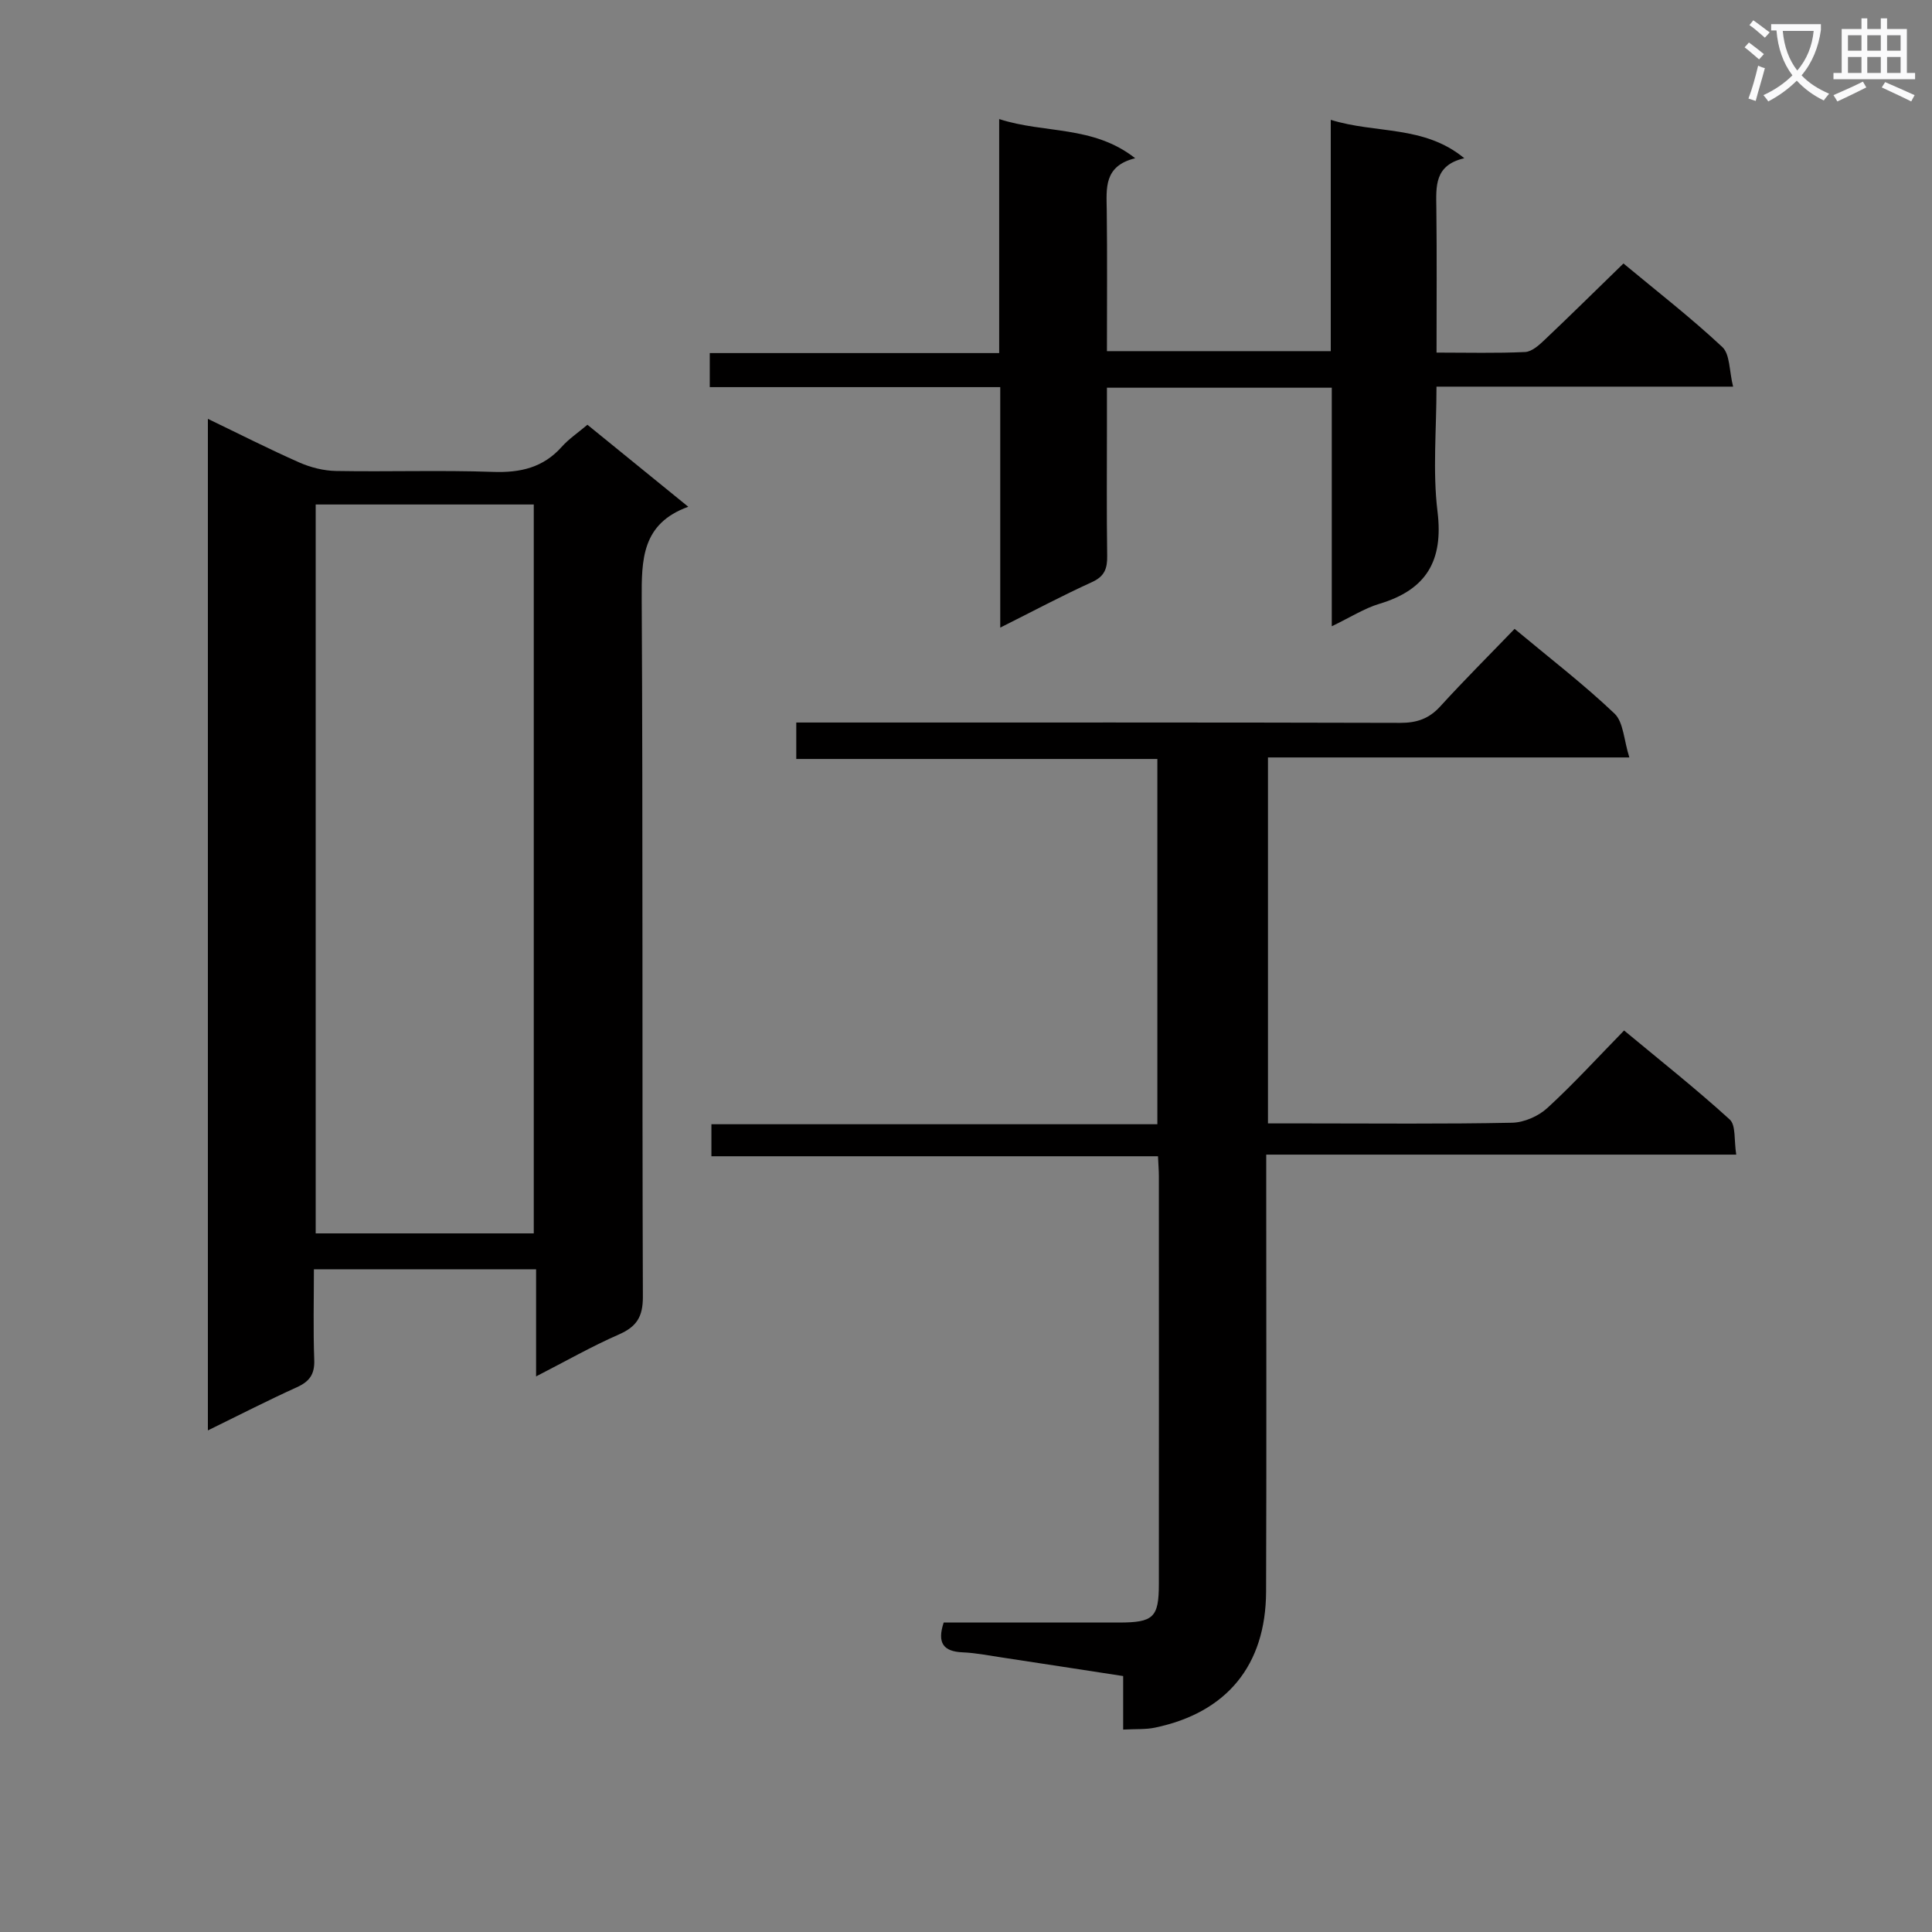
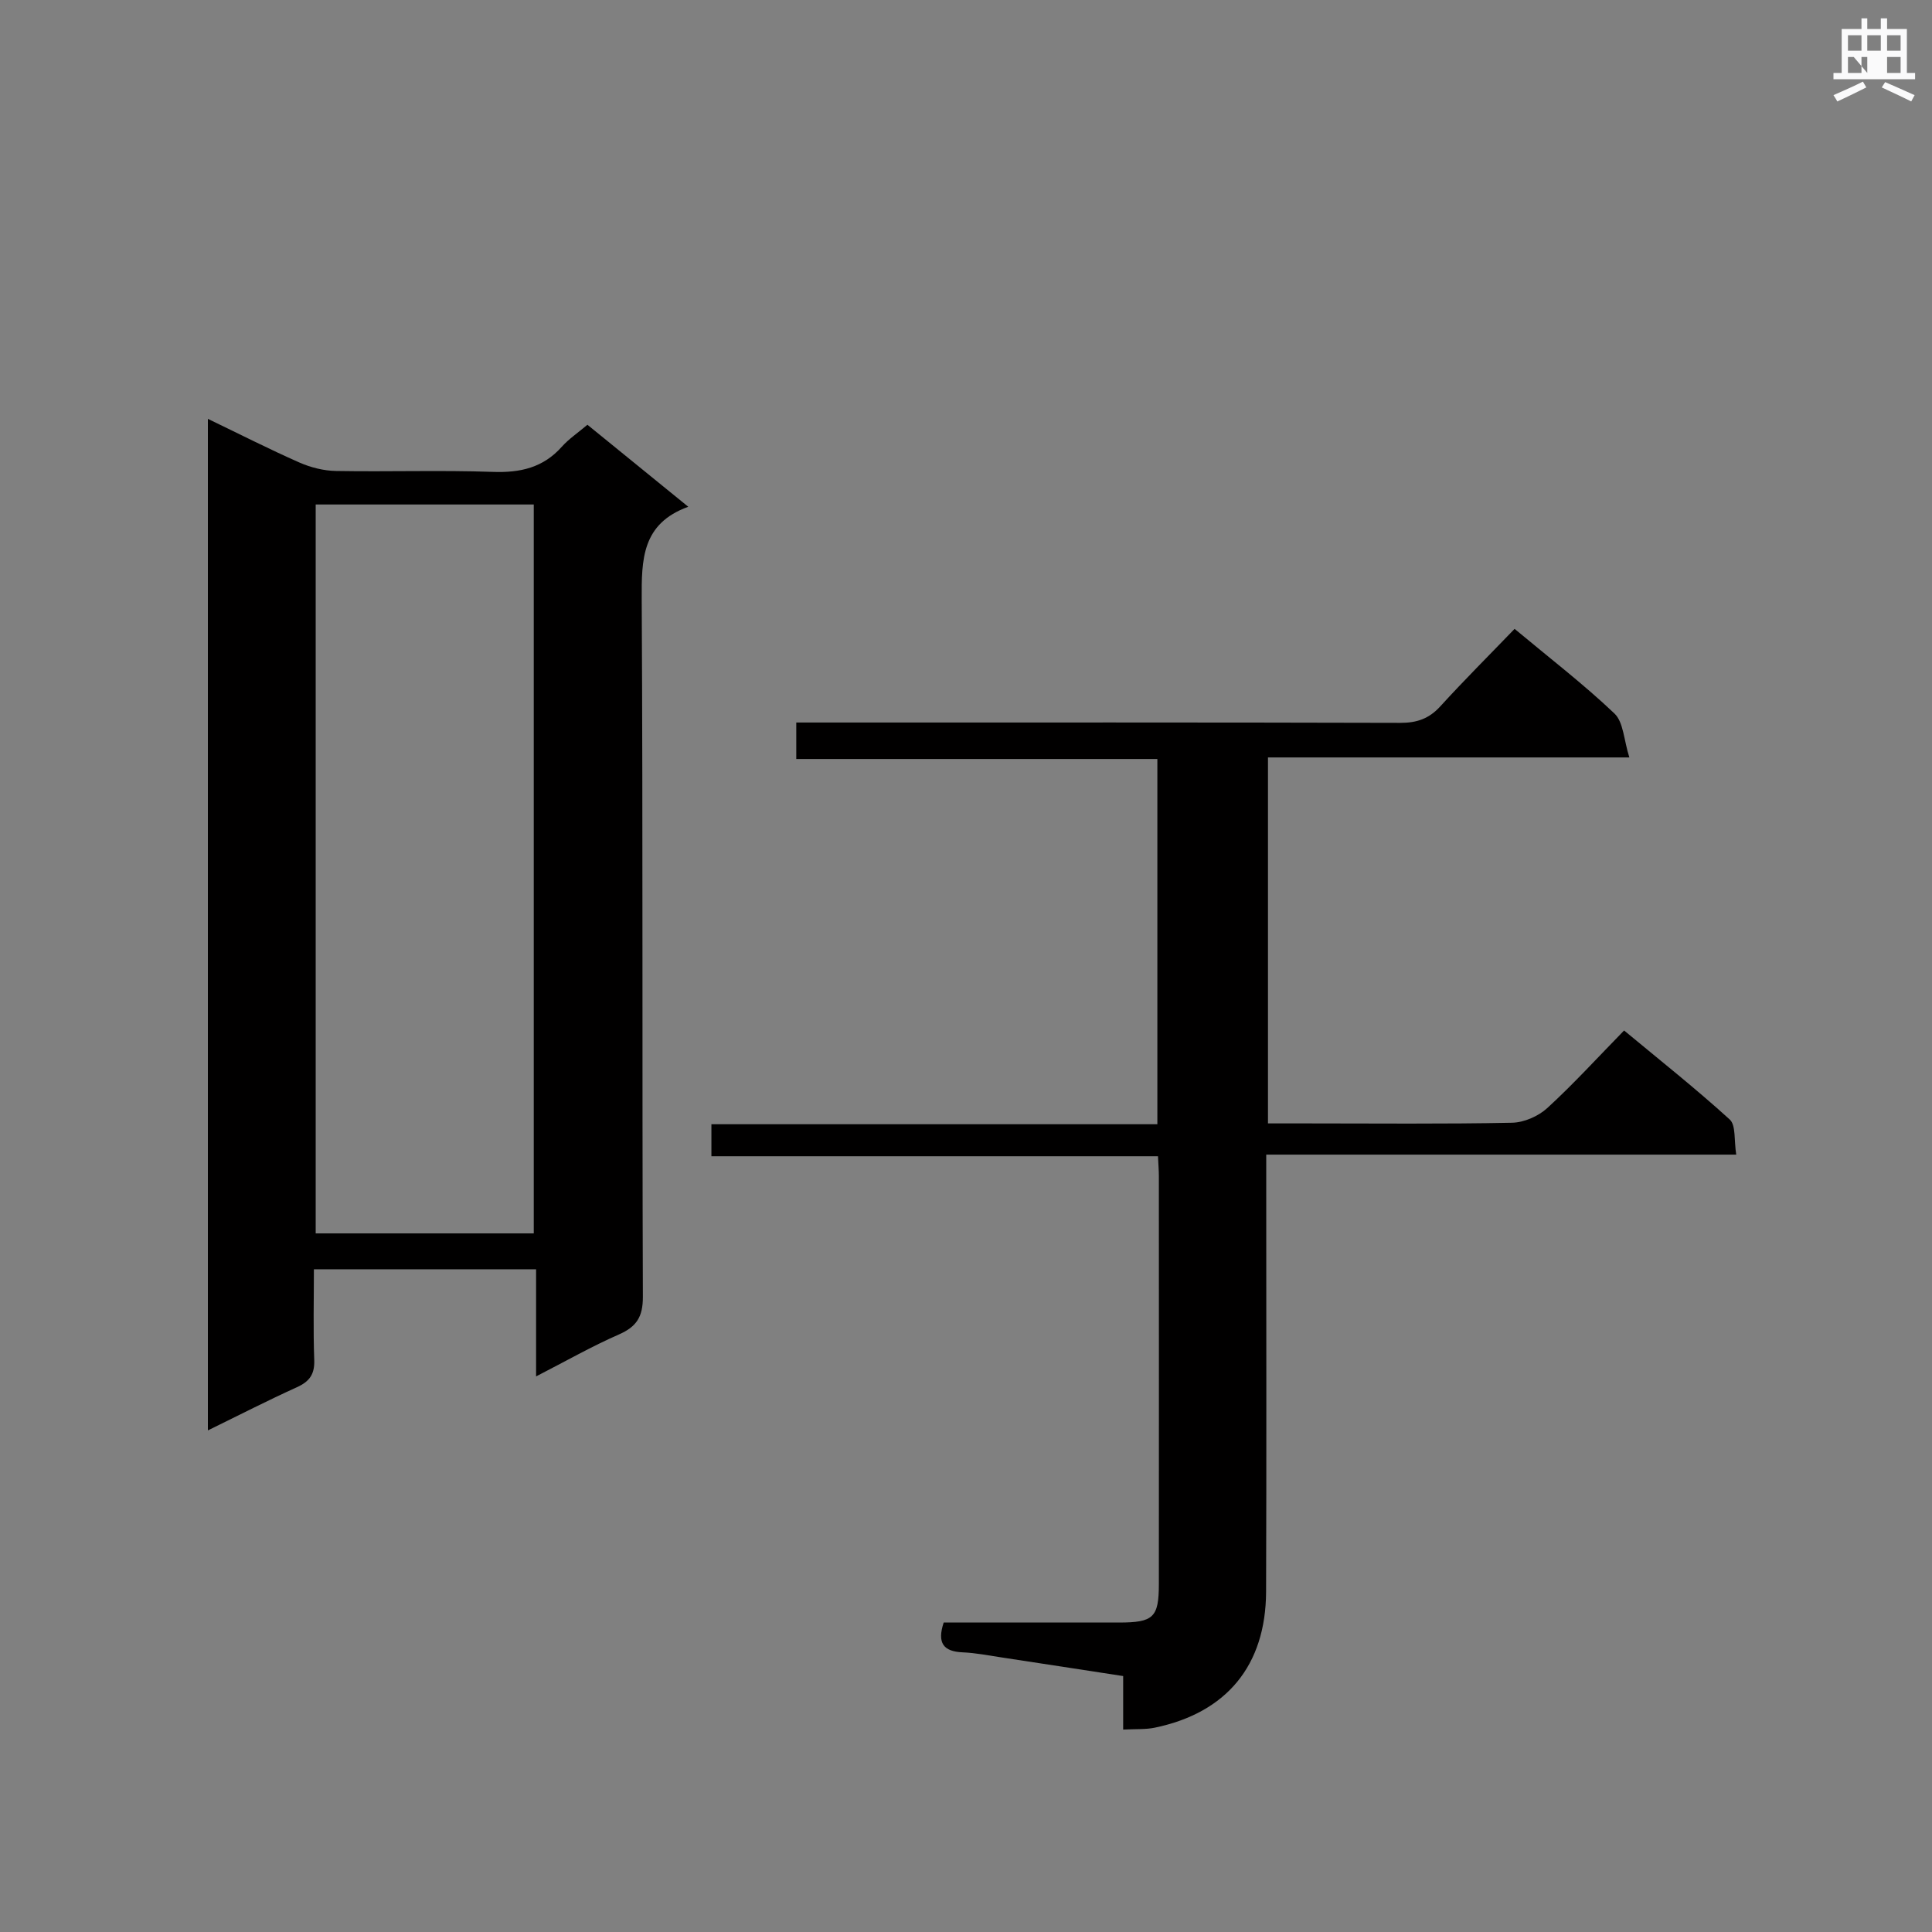
<svg xmlns="http://www.w3.org/2000/svg" enable-background="new 0 0 400 400" viewBox="0 0 400 400">
  <rect x="0" y="0" width="400" height="400" fill="#808080" stroke="none" />
-   <path d="m362.1 8.8c1.1.8 2.1 1.6 3.1 2.4l-1 1.1c-1.3-1.1-2.3-2-3-2.5zm1.9 4.8c.5.2.9.4 1.4.5-.6 2.3-1.3 4.5-1.9 6.8l-1.5-.5c.8-2.1 1.4-4.3 2-6.8zm-1-9.4c1.3.9 2.4 1.8 3.4 2.5l-1 1.1c-1.4-1.2-2.4-2.1-3.2-2.6zm3.7 2.2v-1.4h10.3v1.2c-.5 3.6-1.8 6.8-4 9.4 1.5 1.6 3.4 2.8 5.7 3.8-.3.4-.7.8-1.1 1.4-2.3-1.1-4.1-2.5-5.6-4.1-1.6 1.6-3.6 3.1-5.9 4.3-.3-.5-.7-.9-1-1.3 2.4-1.1 4.4-2.5 6-4.1-1.9-2.5-3-5.6-3.3-9.3h-1.1zm8.8 0h-6.4c.3 3.3 1.3 6 3 8.2 2-2.3 3.1-5.1 3.4-8.2z" fill="#fafafb" />
-   <path d="m385.3 3.8h1.3v2.2h2.8v-2.2h1.3v2.2h4.1v9.1h1.7v1.3h-16.9v-1.3h1.7v-9.1h4.1v-2.2zm.4 13.1.7 1.2c-1.8.9-3.8 1.9-6 2.9-.2-.4-.5-.8-.8-1.3 2.3-1 4.3-1.9 6.1-2.8zm-3.1-6.4h2.8v-3.2h-2.8zm0 4.6h2.8v-3.3h-2.8zm4-4.6h2.8v-3.2h-2.8zm0 4.6h2.8v-3.3h-2.8zm3.7 1.9c2.1.9 4.1 1.8 6.1 2.7l-.7 1.3c-2.2-1.1-4.2-2-6.1-2.9zm3.2-9.7h-2.8v3.2h2.8zm-2.8 7.8h2.8v-3.3h-2.8z" fill="#fafafb" />
+   <path d="m385.3 3.8h1.3v2.2h2.8v-2.2h1.3v2.2h4.1v9.1h1.7v1.3h-16.9v-1.3h1.7v-9.1h4.1v-2.2zm.4 13.1.7 1.2c-1.8.9-3.8 1.9-6 2.9-.2-.4-.5-.8-.8-1.3 2.3-1 4.3-1.9 6.1-2.8zm-3.1-6.4h2.8v-3.2h-2.8zm0 4.6h2.8v-3.3h-2.8zm4-4.6h2.8v-3.2h-2.8zm0 4.6v-3.3h-2.8zm3.7 1.9c2.1.9 4.1 1.8 6.1 2.7l-.7 1.3c-2.2-1.1-4.2-2-6.1-2.9zm3.2-9.7h-2.8v3.2h2.8zm-2.8 7.8h2.8v-3.3h-2.8z" fill="#fafafb" />
  <g fill="#010000">
    <path d="m121.62 87.94c6.89 5.6 13.58 11.04 20.88 16.98-9.64 3.48-9.68 10.94-9.64 19.18.26 48.13.07 96.26.24 144.4.01 4.14-1.3 6.18-4.97 7.79-5.6 2.45-10.93 5.49-17.14 8.68 0-7.76 0-14.79 0-22.18-15.48 0-30.38 0-46 0 0 6.28-.16 12.53.07 18.77.11 2.96-.97 4.46-3.59 5.65-6.03 2.73-11.93 5.76-18.43 8.94 0-69.91 0-139.35 0-209.43 6.47 3.11 12.63 6.25 18.95 9.04 2.34 1.03 5.04 1.71 7.6 1.75 10.82.19 21.66-.19 32.47.19 5.68.2 10.4-.87 14.27-5.22 1.43-1.6 3.27-2.83 5.29-4.54zm-11.11 167.42c0-50.56 0-100.6 0-150.91-15.2 0-30.09 0-45.15 0v150.91z" />
    <path d="m232.54 358.09c0-4.06 0-7.36 0-11.08-8.63-1.32-16.97-2.62-25.32-3.88-2.63-.4-5.26-.92-7.9-1.03-4-.17-5.34-1.92-3.94-6.17 12.04 0 24.18.01 36.31 0 7.12-.01 8.23-1.05 8.24-7.94.02-28.16.01-56.32 0-84.48 0-1.16-.1-2.32-.18-4.12-30.77 0-61.47 0-92.46 0 0-2.4 0-4.16 0-6.63h92.33c0-25.45 0-50.2 0-75.62-24.78 0-49.65 0-74.76 0 0-2.74 0-4.81 0-7.55h6.58c39.49 0 78.98-.04 118.48.07 3.44.01 5.96-.87 8.29-3.43 4.91-5.39 10.09-10.55 15.37-16.03 7.34 6.12 14.33 11.49 20.68 17.53 1.87 1.78 1.93 5.47 3.08 9.09-25.65 0-50.06 0-74.82 0v75.77h8.05c14.16 0 28.33.15 42.49-.14 2.49-.05 5.45-1.35 7.3-3.05 5.39-4.94 10.34-10.37 15.89-16.05 7.54 6.26 14.92 12.1 21.87 18.43 1.31 1.19.87 4.31 1.35 7.27-32.63 0-64.66 0-97.31 0v6.5c0 27.99.07 55.99-.03 83.98-.06 15.28-8.16 25.06-23.01 28.16-1.88.4-3.88.26-6.58.4z" />
-     <path d="m358.82 80.05c-20.97 0-40.89 0-61.41 0 0 8.96-.81 17.52.21 25.85 1.26 10.24-2.33 16.21-12.05 19.12-3.1.93-5.93 2.76-9.84 4.64 0-16.9 0-33.06 0-49.39-15.77 0-30.74 0-46.55 0v7.79c0 9-.08 18 .05 27 .04 2.6-.5 4.25-3.13 5.45-6.18 2.81-12.18 6.01-19.01 9.43 0-16.94 0-33.13 0-49.79-20.31 0-40.06 0-60.14 0 0-2.52 0-4.57 0-7.05h59.92c0-16.17 0-31.93 0-48.45 9.41 3.06 19.4 1.24 28.16 8.11-6.53 1.61-5.95 6.21-5.89 10.75.12 9.63.04 19.26.04 29.19h46.34c0-15.72 0-31.46 0-47.89 9.4 2.93 19.27 1.05 27.65 7.95-6.22 1.43-5.85 5.84-5.79 10.3.12 9.8.04 19.6.04 29.94 6.45 0 12.4.16 18.33-.12 1.39-.06 2.89-1.41 4.03-2.5 5.42-5.13 10.72-10.37 16.34-15.83 6.82 5.67 13.92 11.18 20.46 17.29 1.61 1.49 1.42 4.93 2.24 8.21z" />
  </g>
</svg>